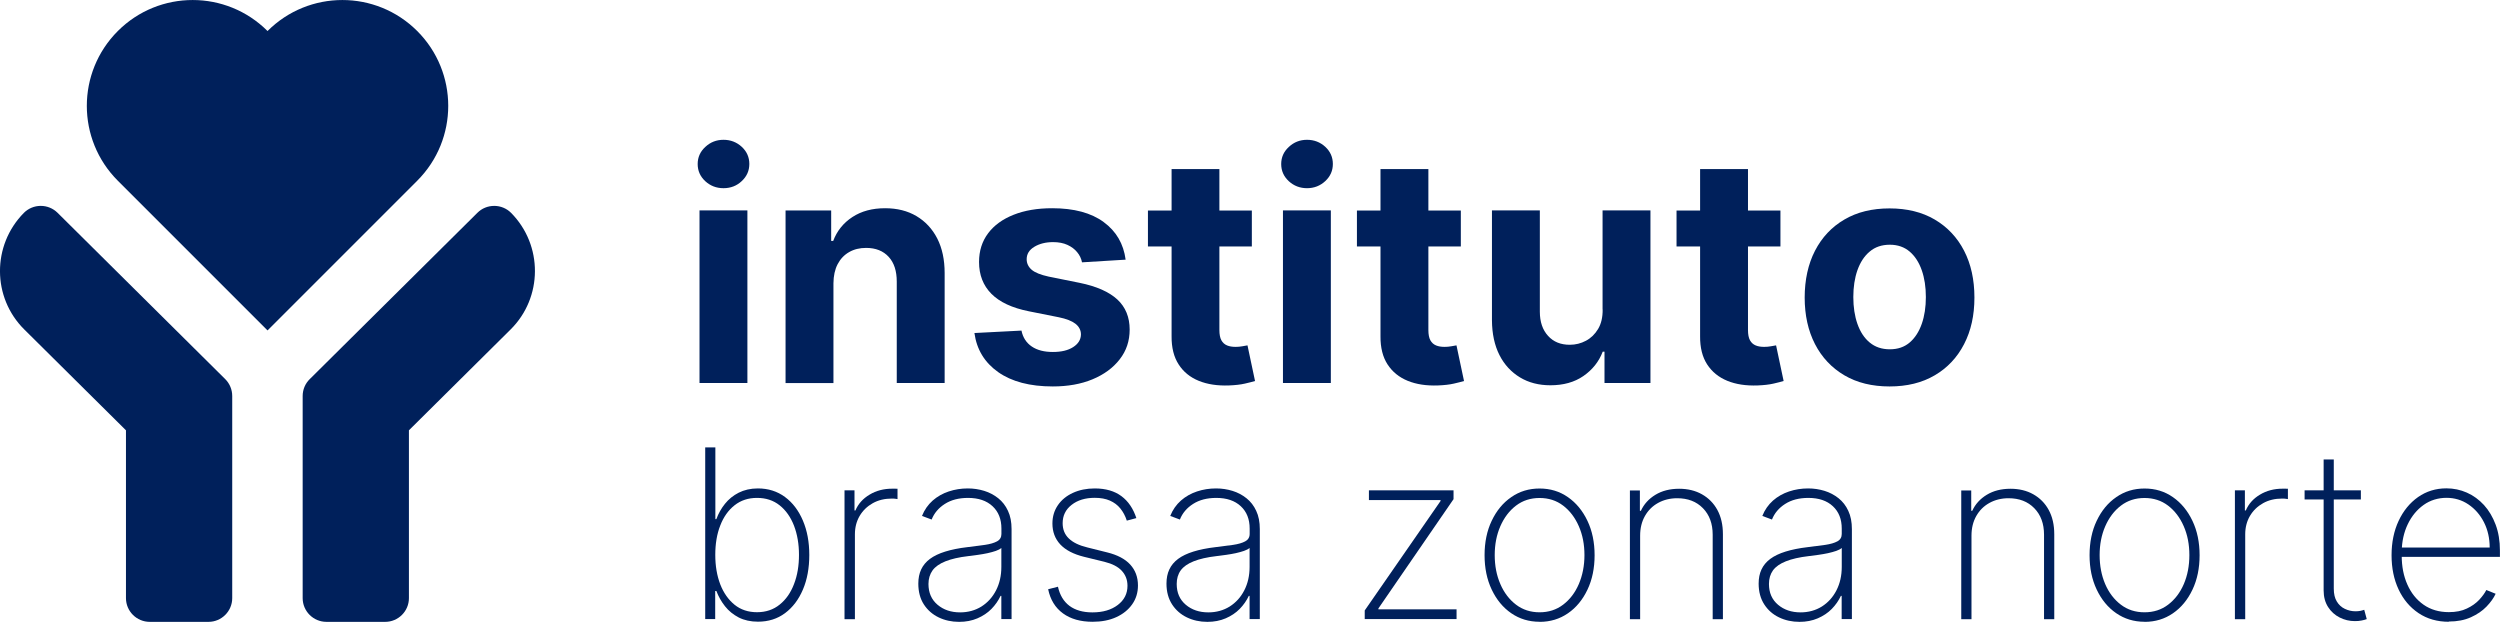
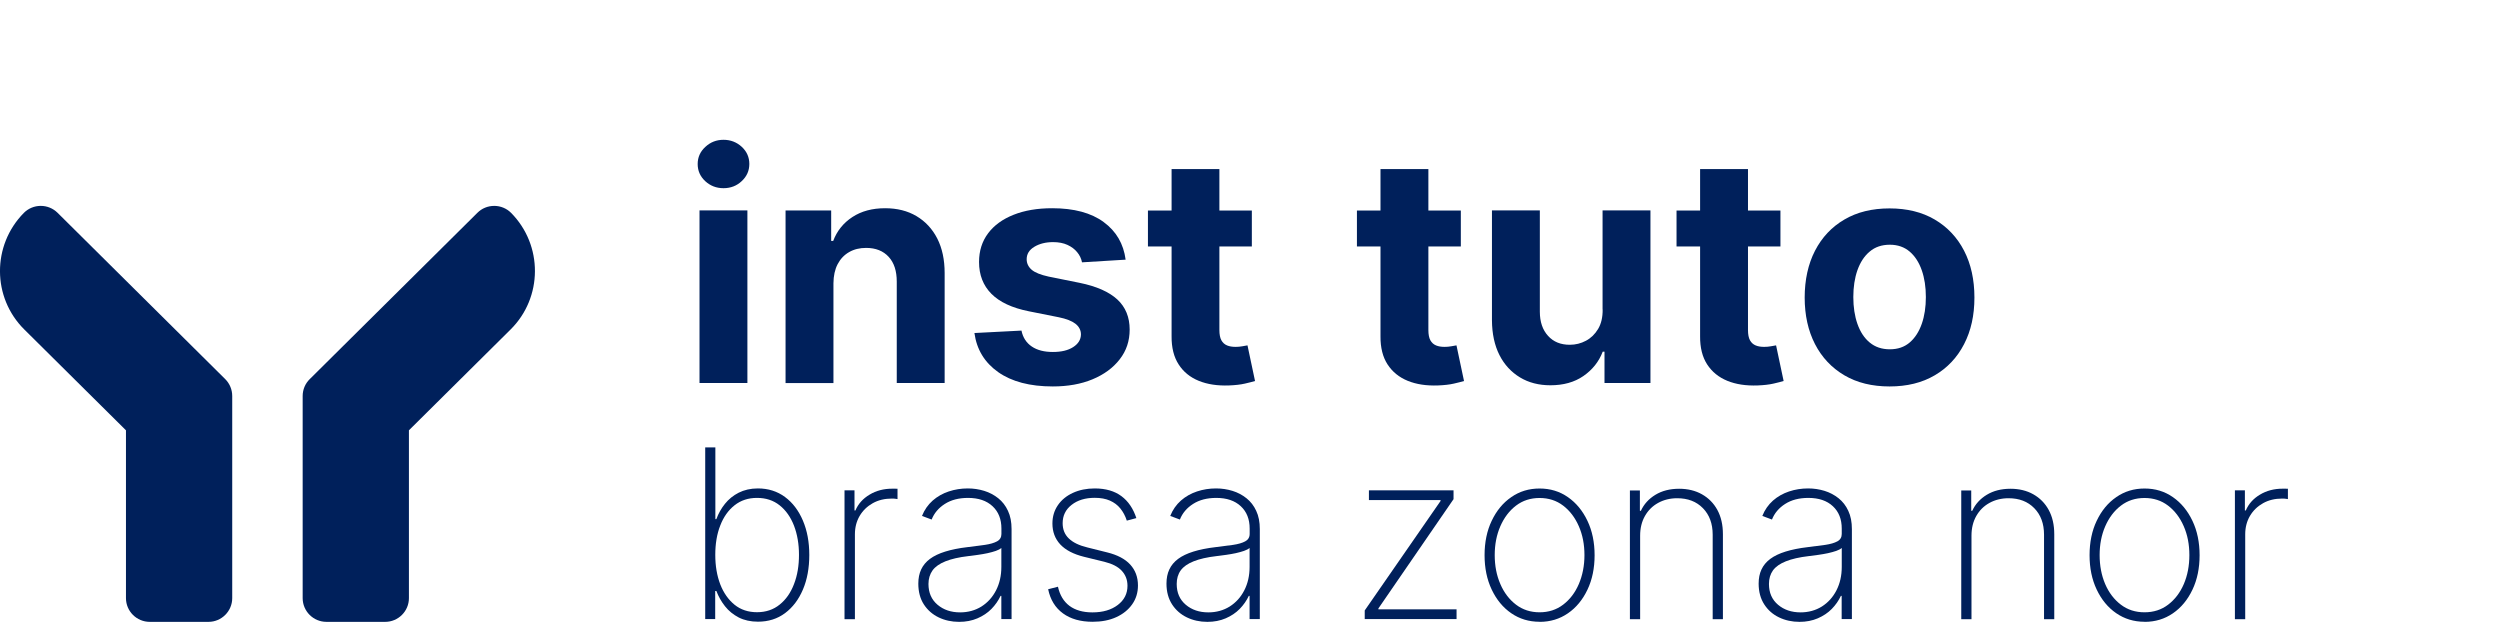
<svg xmlns="http://www.w3.org/2000/svg" id="Camada_2" viewBox="0 0 298.1 74.15">
  <defs>
    <style>.cls-1{fill:#00205b;}</style>
  </defs>
  <g id="Camada_1-2">
    <path class="cls-1" d="M86.27,22.44c-.85,0-1.57-.28-2.18-.84-.6-.56-.9-1.24-.9-2.04s.3-1.48.91-2.04c.61-.57,1.33-.85,2.17-.85s1.57.28,2.18.84c.6.56.9,1.24.9,2.04s-.3,1.48-.9,2.04c-.6.57-1.33.85-2.18.85ZM83.41,45.67v-20.58h5.71v20.58h-5.71Z" />
    <path class="cls-1" d="M99.38,33.78v11.9h-5.71v-20.58h5.44v3.63h.24c.45-1.2,1.22-2.15,2.29-2.85,1.07-.7,2.37-1.05,3.9-1.05,1.43,0,2.68.31,3.74.94,1.06.63,1.89,1.52,2.48,2.67.59,1.16.88,2.53.88,4.13v13.1h-5.71v-12.09c0-1.26-.31-2.24-.96-2.95-.65-.71-1.55-1.07-2.69-1.07-.77,0-1.44.16-2.03.5-.58.33-1.04.81-1.37,1.44-.33.63-.49,1.39-.5,2.27Z" />
    <path class="cls-1" d="M134.25,30.96l-5.23.32c-.09-.45-.28-.85-.58-1.21-.29-.36-.68-.65-1.16-.87-.48-.22-1.05-.33-1.71-.33-.88,0-1.63.19-2.24.56s-.91.86-.91,1.48c0,.49.2.91.59,1.25.39.34,1.07.61,2.02.82l3.72.75c2,.41,3.49,1.07,4.48,1.98.98.91,1.47,2.11,1.47,3.59,0,1.35-.39,2.53-1.19,3.55-.79,1.02-1.87,1.81-3.24,2.38-1.37.57-2.95.85-4.74.85-2.72,0-4.89-.57-6.51-1.71-1.61-1.14-2.56-2.69-2.83-4.66l5.61-.29c.17.83.58,1.46,1.23,1.9s1.49.65,2.51.65,1.81-.19,2.42-.58c.61-.39.92-.89.93-1.51,0-.52-.23-.94-.66-1.28-.43-.33-1.09-.59-1.98-.77l-3.56-.71c-2.01-.4-3.5-1.1-4.48-2.09-.98-.99-1.47-2.25-1.47-3.79,0-1.32.36-2.46,1.08-3.42.72-.96,1.73-1.69,3.04-2.21,1.31-.52,2.84-.78,4.6-.78,2.6,0,4.65.55,6.14,1.65,1.5,1.1,2.37,2.59,2.62,4.49Z" />
    <path class="cls-1" d="M149.27,25.1v4.29h-12.39v-4.29h12.39ZM139.69,20.16h5.71v19.19c0,.53.08.94.24,1.23.16.29.39.49.68.61s.63.17,1.01.17c.27,0,.54-.02.8-.07s.47-.09.62-.11l.9,4.25c-.29.09-.69.19-1.21.31-.52.12-1.15.19-1.89.22-1.38.05-2.58-.13-3.61-.55-1.03-.42-1.83-1.07-2.4-1.96-.57-.88-.85-2-.84-3.35v-19.94Z" />
-     <path class="cls-1" d="M155.85,22.44c-.85,0-1.57-.28-2.18-.84-.6-.56-.9-1.24-.9-2.04s.3-1.48.91-2.04c.61-.57,1.33-.85,2.17-.85s1.57.28,2.18.84c.6.56.9,1.24.9,2.04s-.3,1.48-.9,2.04-1.33.85-2.18.85ZM152.98,45.67v-20.58h5.71v20.58h-5.71Z" />
    <path class="cls-1" d="M174.19,25.1v4.29h-12.39v-4.29h12.39ZM164.61,20.16h5.71v19.19c0,.53.08.94.24,1.23.16.29.39.49.68.61s.63.17,1.01.17c.27,0,.54-.02.8-.07s.47-.09.62-.11l.9,4.25c-.29.09-.69.19-1.21.31-.52.12-1.15.19-1.89.22-1.38.05-2.58-.13-3.61-.55-1.03-.42-1.83-1.07-2.41-1.96-.57-.88-.85-2-.84-3.35v-19.94Z" />
    <path class="cls-1" d="M191.09,36.91v-11.82h5.71v20.58h-5.48v-3.74h-.21c-.46,1.21-1.24,2.17-2.31,2.91s-2.39,1.1-3.93,1.1c-1.38,0-2.59-.31-3.63-.94s-1.86-1.51-2.45-2.67c-.58-1.15-.88-2.53-.89-4.14v-13.1h5.71v12.08c0,1.21.33,2.17.98,2.88.64.71,1.5,1.06,2.59,1.06.69,0,1.33-.16,1.93-.48.6-.32,1.08-.79,1.45-1.41.37-.62.55-1.4.54-2.32Z" />
    <path class="cls-1" d="M212.3,25.1v4.29h-12.39v-4.29h12.39ZM202.72,20.16h5.71v19.19c0,.53.08.94.24,1.23.16.29.39.49.68.61.29.12.63.17,1.01.17.27,0,.54-.02.8-.07s.47-.09.62-.11l.9,4.25c-.29.09-.69.19-1.21.31-.52.12-1.15.19-1.89.22-1.38.05-2.58-.13-3.61-.55-1.03-.42-1.83-1.07-2.41-1.96-.57-.88-.85-2-.84-3.35v-19.94Z" />
    <path class="cls-1" d="M225.31,46.08c-2.08,0-3.88-.44-5.39-1.33-1.51-.89-2.68-2.13-3.5-3.72s-1.23-3.45-1.23-5.55.41-3.99,1.23-5.58,1.99-2.84,3.5-3.72c1.51-.89,3.31-1.33,5.39-1.33s3.88.44,5.39,1.33c1.51.89,2.68,2.13,3.5,3.72.82,1.59,1.23,3.45,1.23,5.58s-.41,3.96-1.23,5.55c-.82,1.59-1.99,2.84-3.5,3.72-1.51.89-3.31,1.33-5.39,1.33ZM225.34,41.65c.95,0,1.74-.27,2.37-.81.63-.54,1.11-1.28,1.44-2.22.33-.94.49-2.01.49-3.2s-.16-2.26-.49-3.2c-.33-.94-.81-1.68-1.44-2.22-.63-.54-1.42-.82-2.37-.82s-1.76.27-2.4.82c-.65.54-1.13,1.29-1.46,2.22-.33.94-.49,2.01-.49,3.2s.16,2.26.49,3.2c.33.94.81,1.68,1.46,2.22.65.54,1.45.81,2.4.81Z" />
    <path class="cls-1" d="M84.09,73.82v-20.47h1.21v8.55h.12c.24-.66.58-1.27,1.02-1.82s.99-1,1.64-1.33,1.42-.51,2.29-.51c1.23,0,2.31.34,3.23,1.02s1.63,1.62,2.14,2.82c.51,1.2.76,2.56.76,4.1s-.25,2.93-.76,4.12c-.51,1.2-1.22,2.13-2.13,2.81-.91.68-1.99,1.02-3.23,1.02-.87,0-1.64-.17-2.29-.5-.65-.34-1.2-.78-1.64-1.34-.44-.56-.78-1.16-1.03-1.82h-.14v3.35h-1.19ZM85.29,66.17c0,1.31.2,2.47.59,3.5.4,1.03.97,1.84,1.71,2.44s1.64.89,2.68.89,1.95-.3,2.7-.91c.75-.6,1.32-1.42,1.71-2.45.4-1.03.59-2.19.59-3.48s-.2-2.44-.59-3.47c-.4-1.03-.97-1.84-1.71-2.43-.75-.6-1.65-.89-2.7-.89s-1.93.29-2.68.88-1.32,1.4-1.71,2.42c-.4,1.02-.59,2.19-.59,3.49Z" />
    <path class="cls-1" d="M100.7,73.82v-15.35h1.19v2.4h.11c.33-.79.9-1.42,1.69-1.89.79-.48,1.7-.71,2.71-.71h.32c.11,0,.21,0,.3.01v1.23c-.08,0-.17-.02-.28-.04-.11-.02-.24-.02-.4-.02-.85,0-1.61.18-2.27.55s-1.18.87-1.56,1.51c-.38.64-.57,1.38-.57,2.2v10.12h-1.22Z" />
    <path class="cls-1" d="M114.36,74.15c-.89,0-1.7-.18-2.43-.53s-1.33-.87-1.77-1.55c-.44-.68-.66-1.51-.66-2.48,0-.64.11-1.2.34-1.69s.58-.91,1.05-1.26,1.08-.64,1.82-.87c.74-.23,1.62-.41,2.65-.53.78-.09,1.48-.18,2.09-.27.61-.09,1.09-.23,1.44-.42s.52-.49.52-.88v-.64c0-1.12-.35-2.01-1.06-2.67s-1.68-.99-2.92-.99c-1.1,0-2.02.24-2.77.72s-1.27,1.1-1.57,1.86l-1.15-.43c.29-.73.72-1.34,1.27-1.83.56-.49,1.2-.85,1.92-1.09s1.48-.36,2.27-.36c.69,0,1.34.1,1.96.29.62.19,1.18.49,1.67.88s.88.89,1.16,1.5c.29.61.43,1.34.43,2.18v10.73h-1.22v-2.77h-.09c-.27.57-.63,1.09-1.09,1.56-.46.47-1.02.84-1.67,1.12-.65.28-1.38.42-2.19.42ZM114.48,73.02c.96,0,1.81-.24,2.55-.7.74-.47,1.32-1.11,1.74-1.93s.63-1.75.63-2.79v-2.26c-.15.13-.37.25-.66.35-.29.1-.62.19-.98.27-.36.08-.74.14-1.14.2-.4.06-.78.11-1.15.15-1.12.13-2.03.34-2.73.62-.7.28-1.22.64-1.54,1.08-.32.45-.49.99-.49,1.62,0,1.05.36,1.87,1.08,2.48.72.61,1.62.91,2.69.91Z" />
    <path class="cls-1" d="M135.49,61.78l-1.13.3c-.18-.56-.44-1.04-.77-1.45-.33-.41-.75-.72-1.25-.94-.5-.22-1.1-.33-1.8-.33-1.13,0-2.05.28-2.76.84-.72.56-1.07,1.29-1.07,2.19,0,.73.24,1.34.73,1.81.49.48,1.23.84,2.23,1.08l2.36.59c1.21.3,2.13.78,2.74,1.45.61.67.92,1.5.92,2.49,0,.85-.23,1.6-.69,2.25s-1.09,1.16-1.9,1.53c-.81.37-1.75.55-2.82.55-1.43,0-2.61-.33-3.53-1-.92-.67-1.51-1.63-1.77-2.88l1.17-.3c.22,1,.68,1.76,1.37,2.28.7.52,1.61.78,2.74.78,1.25,0,2.26-.3,3.03-.89.77-.59,1.15-1.35,1.15-2.28,0-.71-.23-1.3-.68-1.79s-1.14-.84-2.06-1.07l-2.45-.6c-1.25-.31-2.19-.8-2.82-1.47-.63-.68-.94-1.51-.94-2.5,0-.83.22-1.55.65-2.18.43-.63,1.03-1.12,1.79-1.47s1.63-.53,2.61-.53c1.3,0,2.36.31,3.18.92s1.41,1.49,1.78,2.62Z" />
    <path class="cls-1" d="M143.96,74.15c-.89,0-1.7-.18-2.43-.53s-1.33-.87-1.77-1.55c-.44-.68-.67-1.51-.67-2.48,0-.64.11-1.2.34-1.69.23-.49.58-.91,1.05-1.26s1.08-.64,1.82-.87c.74-.23,1.62-.41,2.65-.53.78-.09,1.48-.18,2.09-.27s1.09-.23,1.44-.42c.35-.19.53-.49.53-.88v-.64c0-1.12-.35-2.01-1.06-2.67s-1.68-.99-2.92-.99c-1.1,0-2.02.24-2.77.72s-1.27,1.1-1.57,1.86l-1.15-.43c.29-.73.72-1.34,1.27-1.83.56-.49,1.2-.85,1.92-1.09s1.48-.36,2.27-.36c.69,0,1.34.1,1.96.29.62.19,1.18.49,1.67.88s.88.89,1.16,1.5c.29.61.43,1.34.43,2.18v10.73h-1.22v-2.77h-.09c-.27.57-.63,1.09-1.09,1.56-.46.47-1.02.84-1.67,1.12-.65.28-1.38.42-2.19.42ZM144.08,73.02c.96,0,1.81-.24,2.55-.7.74-.47,1.32-1.11,1.74-1.93s.63-1.75.63-2.79v-2.26c-.15.13-.38.25-.67.35s-.62.19-.98.27c-.36.08-.74.14-1.14.2-.4.06-.78.11-1.15.15-1.12.13-2.03.34-2.73.62-.7.28-1.22.64-1.54,1.08s-.48.99-.48,1.62c0,1.05.36,1.87,1.08,2.48.72.61,1.62.91,2.69.91Z" />
    <path class="cls-1" d="M162.73,73.82v-1.03l9.04-13.05v-.11h-8.54v-1.16h10.09v1.05l-8.96,13.03v.11h9.32v1.16h-10.95Z" />
    <path class="cls-1" d="M183.58,74.14c-1.27,0-2.39-.34-3.38-1.02-.99-.68-1.76-1.62-2.33-2.82-.57-1.2-.85-2.57-.85-4.1s.28-2.91.85-4.1c.57-1.2,1.34-2.14,2.33-2.82.99-.69,2.11-1.03,3.38-1.03s2.39.34,3.38,1.03c.99.69,1.76,1.63,2.33,2.83.57,1.2.85,2.57.85,4.1s-.28,2.9-.85,4.1c-.57,1.2-1.34,2.14-2.33,2.82-.99.68-2.11,1.02-3.38,1.02ZM183.58,73.01c1.07,0,2.01-.3,2.81-.91.8-.61,1.43-1.43,1.87-2.46.44-1.03.67-2.18.67-3.45s-.22-2.41-.67-3.44c-.45-1.03-1.07-1.85-1.87-2.46-.8-.61-1.74-.91-2.81-.91s-2.01.3-2.81.91c-.8.61-1.42,1.43-1.87,2.46-.45,1.03-.67,2.18-.67,3.44s.22,2.42.67,3.45c.44,1.03,1.07,1.85,1.87,2.46.8.61,1.74.91,2.81.91Z" />
    <path class="cls-1" d="M195.57,63.87v9.96h-1.22v-15.35h1.19v2.43h.12c.36-.79.94-1.43,1.73-1.91s1.74-.72,2.83-.72c1.03,0,1.94.22,2.72.66.78.44,1.4,1.06,1.84,1.87s.66,1.77.66,2.89v10.13h-1.22v-10.08c0-1.31-.39-2.36-1.16-3.15-.78-.8-1.8-1.19-3.07-1.19-.85,0-1.61.19-2.28.56-.67.37-1.19.89-1.57,1.56-.38.67-.57,1.45-.57,2.34Z" />
    <path class="cls-1" d="M214.57,74.15c-.89,0-1.7-.18-2.43-.53-.74-.35-1.33-.87-1.77-1.55-.44-.68-.67-1.51-.67-2.48,0-.64.11-1.2.34-1.69.23-.49.58-.91,1.05-1.26.47-.35,1.08-.64,1.82-.87.74-.23,1.62-.41,2.65-.53.78-.09,1.48-.18,2.09-.27s1.09-.23,1.44-.42.52-.49.52-.88v-.64c0-1.12-.35-2.01-1.06-2.67-.71-.66-1.68-.99-2.92-.99-1.1,0-2.02.24-2.77.72s-1.27,1.1-1.57,1.86l-1.15-.43c.29-.73.72-1.34,1.27-1.83.56-.49,1.2-.85,1.92-1.09.72-.24,1.48-.36,2.27-.36.69,0,1.34.1,1.96.29.62.19,1.18.49,1.67.88s.88.89,1.16,1.5c.29.61.43,1.34.43,2.18v10.73h-1.22v-2.77h-.09c-.27.57-.63,1.09-1.09,1.56-.46.47-1.02.84-1.67,1.12-.65.28-1.38.42-2.19.42ZM214.69,73.02c.96,0,1.81-.24,2.55-.7.74-.47,1.32-1.11,1.74-1.93s.63-1.75.63-2.79v-2.26c-.15.13-.37.25-.66.35s-.62.19-.98.27c-.36.08-.74.14-1.14.2-.4.06-.78.11-1.15.15-1.12.13-2.03.34-2.73.62-.7.28-1.22.64-1.54,1.08-.32.45-.48.99-.48,1.62,0,1.05.36,1.87,1.08,2.48.72.61,1.62.91,2.69.91Z" />
    <path class="cls-1" d="M235.08,63.87v9.96h-1.22v-15.35h1.19v2.43h.12c.36-.79.94-1.43,1.73-1.91.79-.48,1.74-.72,2.83-.72,1.03,0,1.94.22,2.72.66.78.44,1.4,1.06,1.84,1.87.44.81.66,1.77.66,2.89v10.13h-1.22v-10.08c0-1.31-.39-2.36-1.16-3.15-.78-.8-1.8-1.19-3.07-1.19-.85,0-1.61.19-2.28.56-.67.37-1.19.89-1.57,1.56-.38.67-.57,1.45-.57,2.34Z" />
    <path class="cls-1" d="M255.72,74.14c-1.27,0-2.39-.34-3.38-1.02s-1.76-1.62-2.33-2.82c-.57-1.2-.85-2.57-.85-4.1s.28-2.91.85-4.1c.57-1.2,1.34-2.14,2.33-2.82.99-.69,2.11-1.03,3.38-1.03s2.39.34,3.38,1.03c.99.69,1.76,1.63,2.33,2.83.57,1.2.85,2.57.85,4.1s-.28,2.9-.85,4.1c-.57,1.2-1.34,2.14-2.33,2.82s-2.11,1.02-3.38,1.02ZM255.72,73.01c1.07,0,2.01-.3,2.81-.91.8-.61,1.43-1.43,1.87-2.46.44-1.03.66-2.18.66-3.45s-.22-2.41-.67-3.44c-.45-1.03-1.07-1.85-1.87-2.46-.8-.61-1.74-.91-2.81-.91s-2.01.3-2.81.91c-.8.61-1.42,1.43-1.87,2.46-.45,1.03-.67,2.18-.67,3.44s.22,2.42.66,3.45c.44,1.03,1.07,1.85,1.87,2.46.8.61,1.74.91,2.81.91Z" />
    <path class="cls-1" d="M266.49,73.82v-15.35h1.19v2.4h.11c.33-.79.9-1.42,1.69-1.89.79-.48,1.7-.71,2.71-.71h.32c.11,0,.21,0,.3.01v1.23c-.08,0-.18-.02-.29-.04-.11-.02-.24-.02-.4-.02-.85,0-1.61.18-2.27.55s-1.18.87-1.56,1.51c-.38.64-.57,1.38-.57,2.2v10.12h-1.22Z" />
-     <path class="cls-1" d="M281.51,58.47v1.09h-6.71v-1.09h6.71ZM277.07,54.79h1.21v15.4c0,.63.12,1.14.36,1.53.24.4.56.69.96.88.4.19.82.29,1.27.29.22,0,.41-.02.57-.05.16-.03.32-.08.47-.13l.3,1.11c-.19.07-.39.13-.62.17-.23.05-.49.07-.8.07-.64,0-1.24-.14-1.81-.43-.57-.29-1.03-.7-1.38-1.25s-.53-1.21-.53-1.98v-15.62Z" />
-     <path class="cls-1" d="M292.01,74.14c-1.39,0-2.59-.34-3.62-1.03s-1.82-1.63-2.38-2.82c-.56-1.19-.84-2.55-.84-4.08s.28-2.9.84-4.1c.56-1.2,1.34-2.15,2.32-2.84.99-.69,2.11-1.04,3.38-1.04.86,0,1.67.17,2.44.51.77.34,1.45.84,2.04,1.48.59.65,1.05,1.43,1.39,2.34.34.91.51,1.94.51,3.08v.76h-12.15v-1.11h10.93c0-1.11-.23-2.12-.68-3.01-.45-.89-1.07-1.6-1.85-2.13-.78-.53-1.66-.79-2.63-.79s-1.93.28-2.72.85c-.8.57-1.43,1.34-1.89,2.3s-.7,2.05-.72,3.24v.5c0,1.28.22,2.43.67,3.44.45,1.02,1.09,1.82,1.93,2.41.84.59,1.85.89,3.02.89.84,0,1.56-.14,2.15-.43.6-.28,1.08-.63,1.46-1.03.38-.41.67-.8.86-1.18l1.11.45c-.23.51-.6,1.02-1.09,1.53-.49.51-1.11.93-1.86,1.27-.75.34-1.63.51-2.64.51Z" />
-     <path class="cls-1" d="M49.75,21.55l-17.85,17.85-8.62-8.62-9.23-9.23c-4.93-4.93-4.93-12.92,0-17.85,4.93-4.93,12.92-4.93,17.85,0,4.93-4.93,12.92-4.93,17.85,0,4.93,4.93,4.93,12.92,0,17.85Z" />
    <path class="cls-1" d="M60.88,39.29l-12.12,12.02v20.01c0,1.56-1.27,2.83-2.83,2.83h-7c-1.57,0-2.84-1.27-2.84-2.83v-24.1c0-.76.3-1.48.84-2.01l20-19.84c.53-.53,1.25-.82,2-.82h.01c.75,0,1.47.3,2,.83,3.82,3.86,3.79,10.1-.06,13.91Z" />
    <path class="cls-1" d="M27.69,47.22v24.1c0,1.56-1.27,2.83-2.83,2.83h-7c-1.57,0-2.84-1.27-2.84-2.83v-20.01l-12.12-12.02c-3.85-3.81-3.87-10.05-.05-13.91.53-.53,1.25-.83,2-.83h.01c.75,0,1.46.29,2,.82l20,19.84c.53.53.83,1.25.83,2.01Z" />
  </g>
</svg>